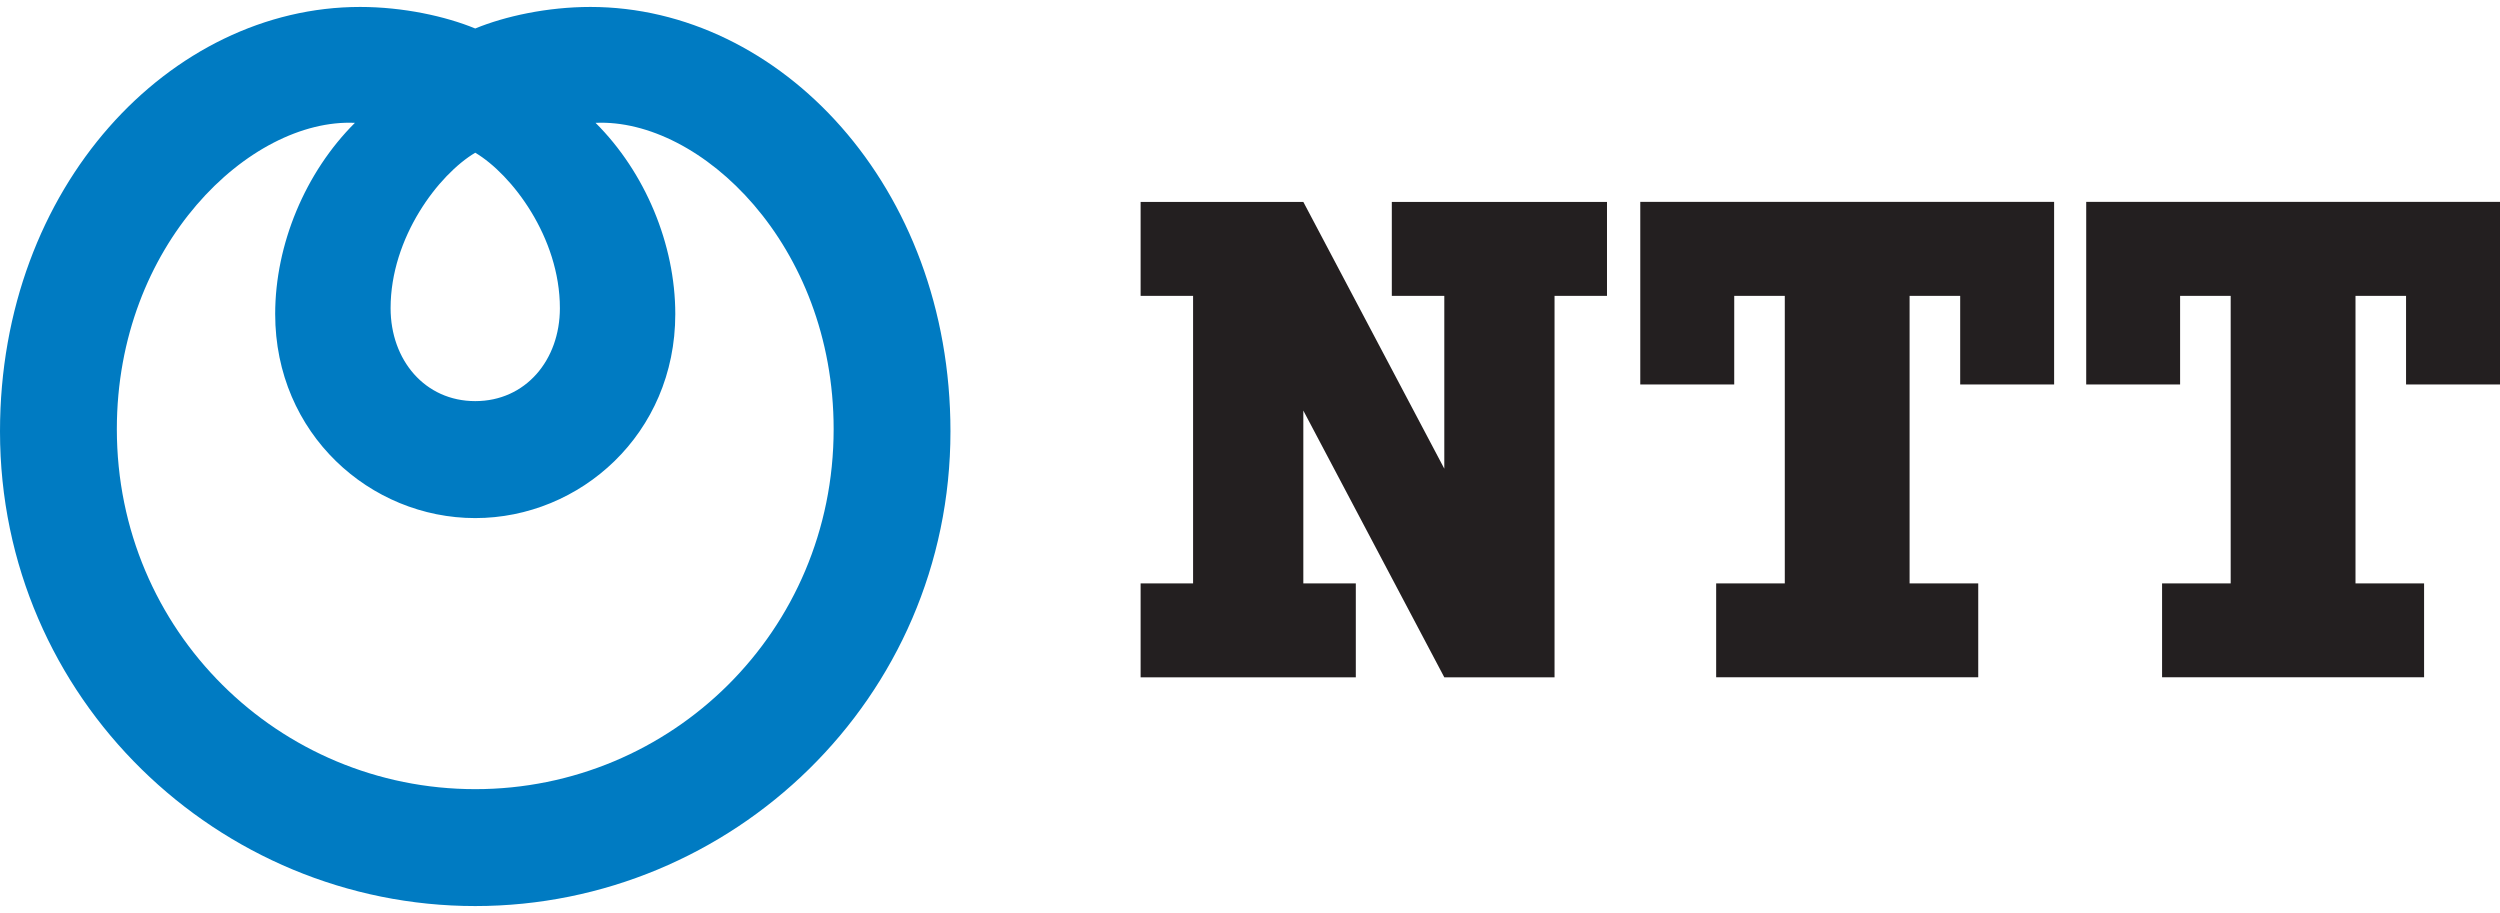
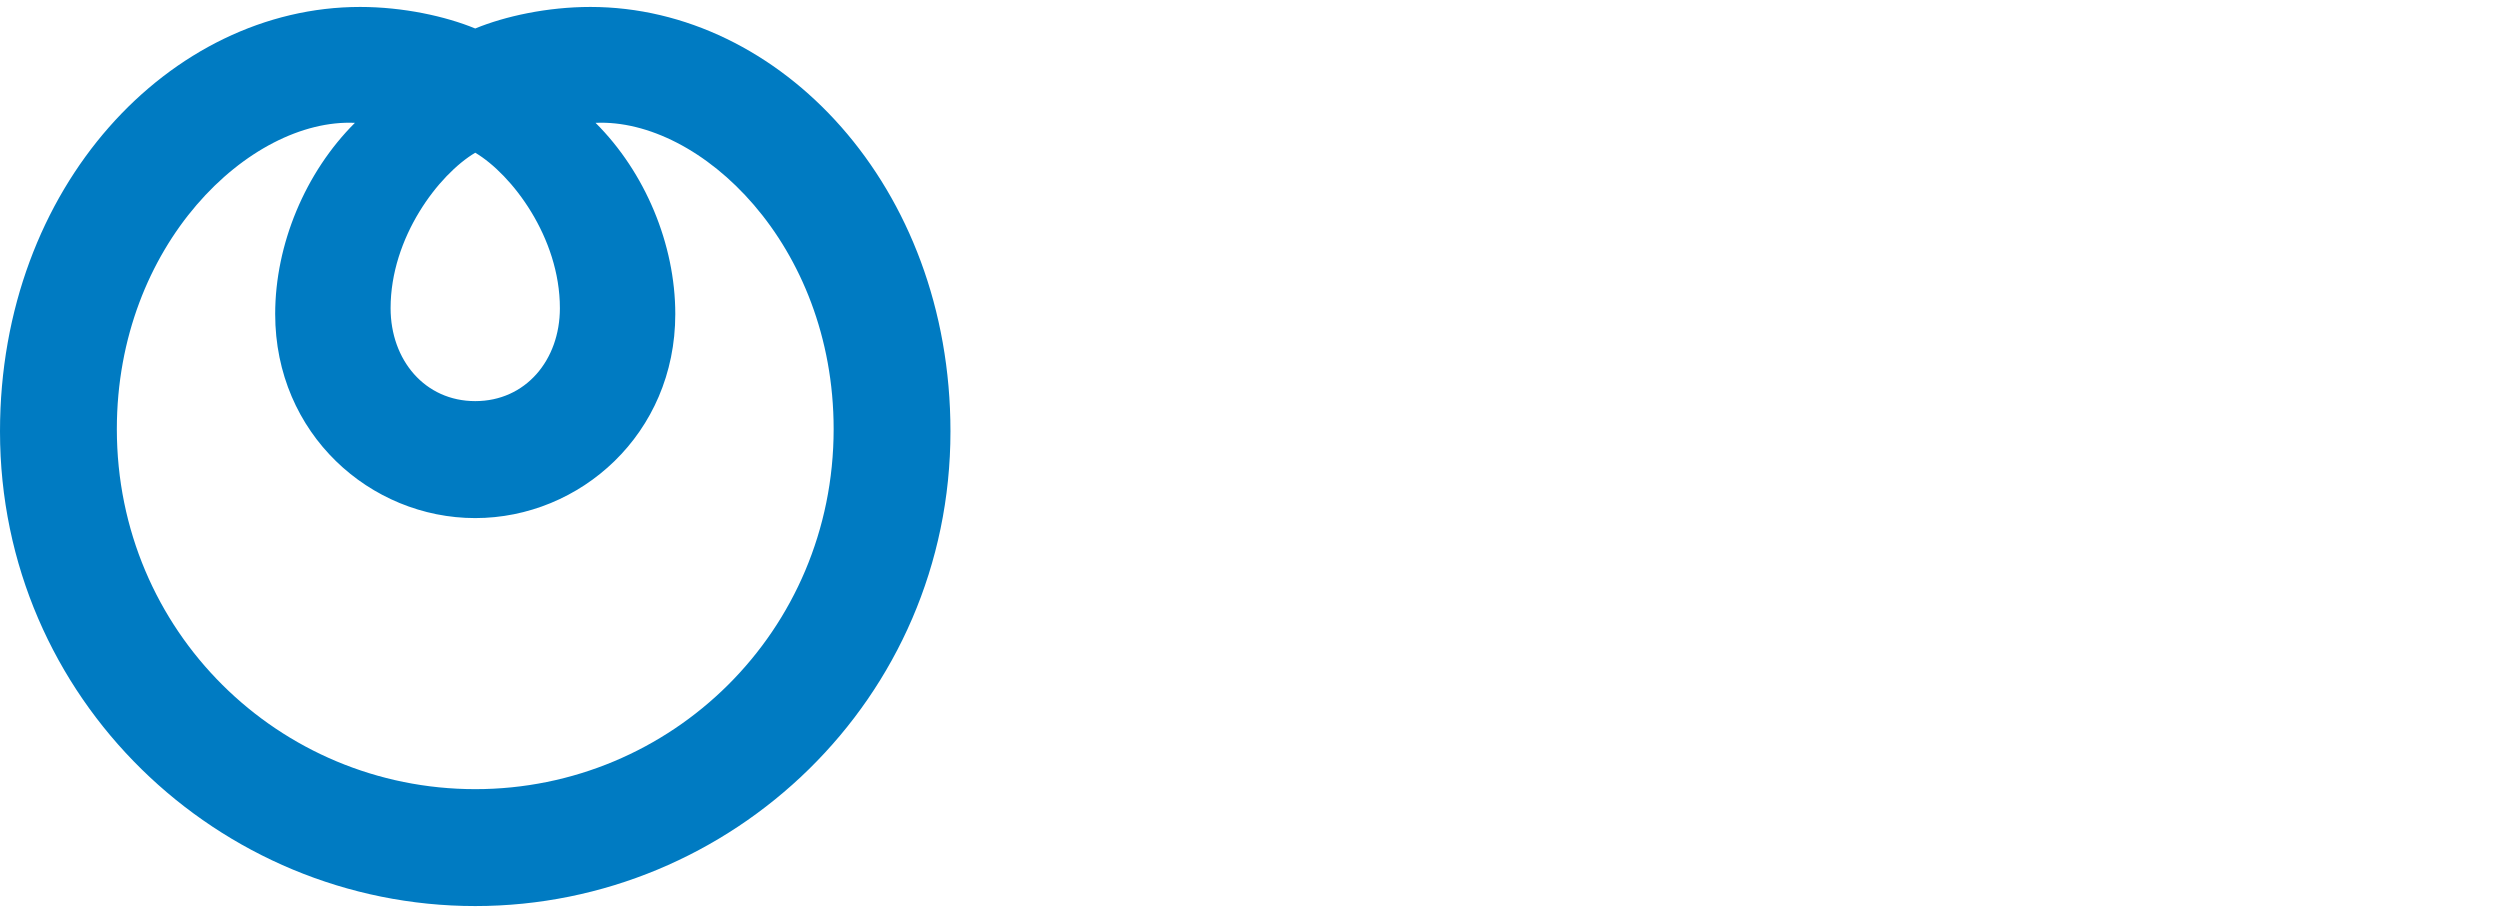
<svg xmlns="http://www.w3.org/2000/svg" height="913" viewBox=".063 .485 156.088 56.136" width="2500">
  <path d="m.063 26.985c0 16.712 13.657 29.636 29.671 29.636 16.012 0 29.671-12.924 29.671-29.636 0-15.327-10.668-26.5-22.482-26.5-2.686 0-5.329.58-7.189 1.345-1.861-.765-4.507-1.345-7.188-1.345-11.817 0-22.483 11.173-22.483 26.5m34.957-7.694c0 3.246-2.143 5.804-5.285 5.804-3.14 0-5.285-2.558-5.285-5.804 0-4.426 3.008-8.354 5.285-9.705 2.278 1.352 5.285 5.279 5.285 9.705zm-27.662 7.552c0-11.534 8.323-19.415 14.864-19.122-3.1 3.088-4.978 7.587-4.978 11.937 0 7.489 5.942 12.74 12.49 12.74 6.545 0 12.491-5.251 12.491-12.74 0-4.35-1.878-8.849-4.978-11.937 6.541-.293 14.865 7.588 14.865 19.122 0 12.627-10.132 22.479-22.377 22.479-12.246-.001-22.377-9.852-22.377-22.479z" fill="#007bc2" />
-   <path d="m86.961 12.657v5.867h3.277v10.789l-8.802-16.656h-10.159v5.867h3.276v17.951h-3.276v5.864h13.436v-5.864h-3.277v-10.79l8.802 16.654h6.883v-23.815h3.275v-5.867zm41.351 11.4v-11.401h-25.838v11.401h5.866v-5.534h3.157v17.951h-4.285v5.861h16.363v-5.861h-4.286v-17.951h3.159v5.534zm27.839 0v-11.401h-25.835v11.401h5.862v-5.534h3.158v17.951h-4.284v5.861h16.359v-5.861h-4.282v-17.951h3.156v5.534z" fill="#231f20" />
</svg>